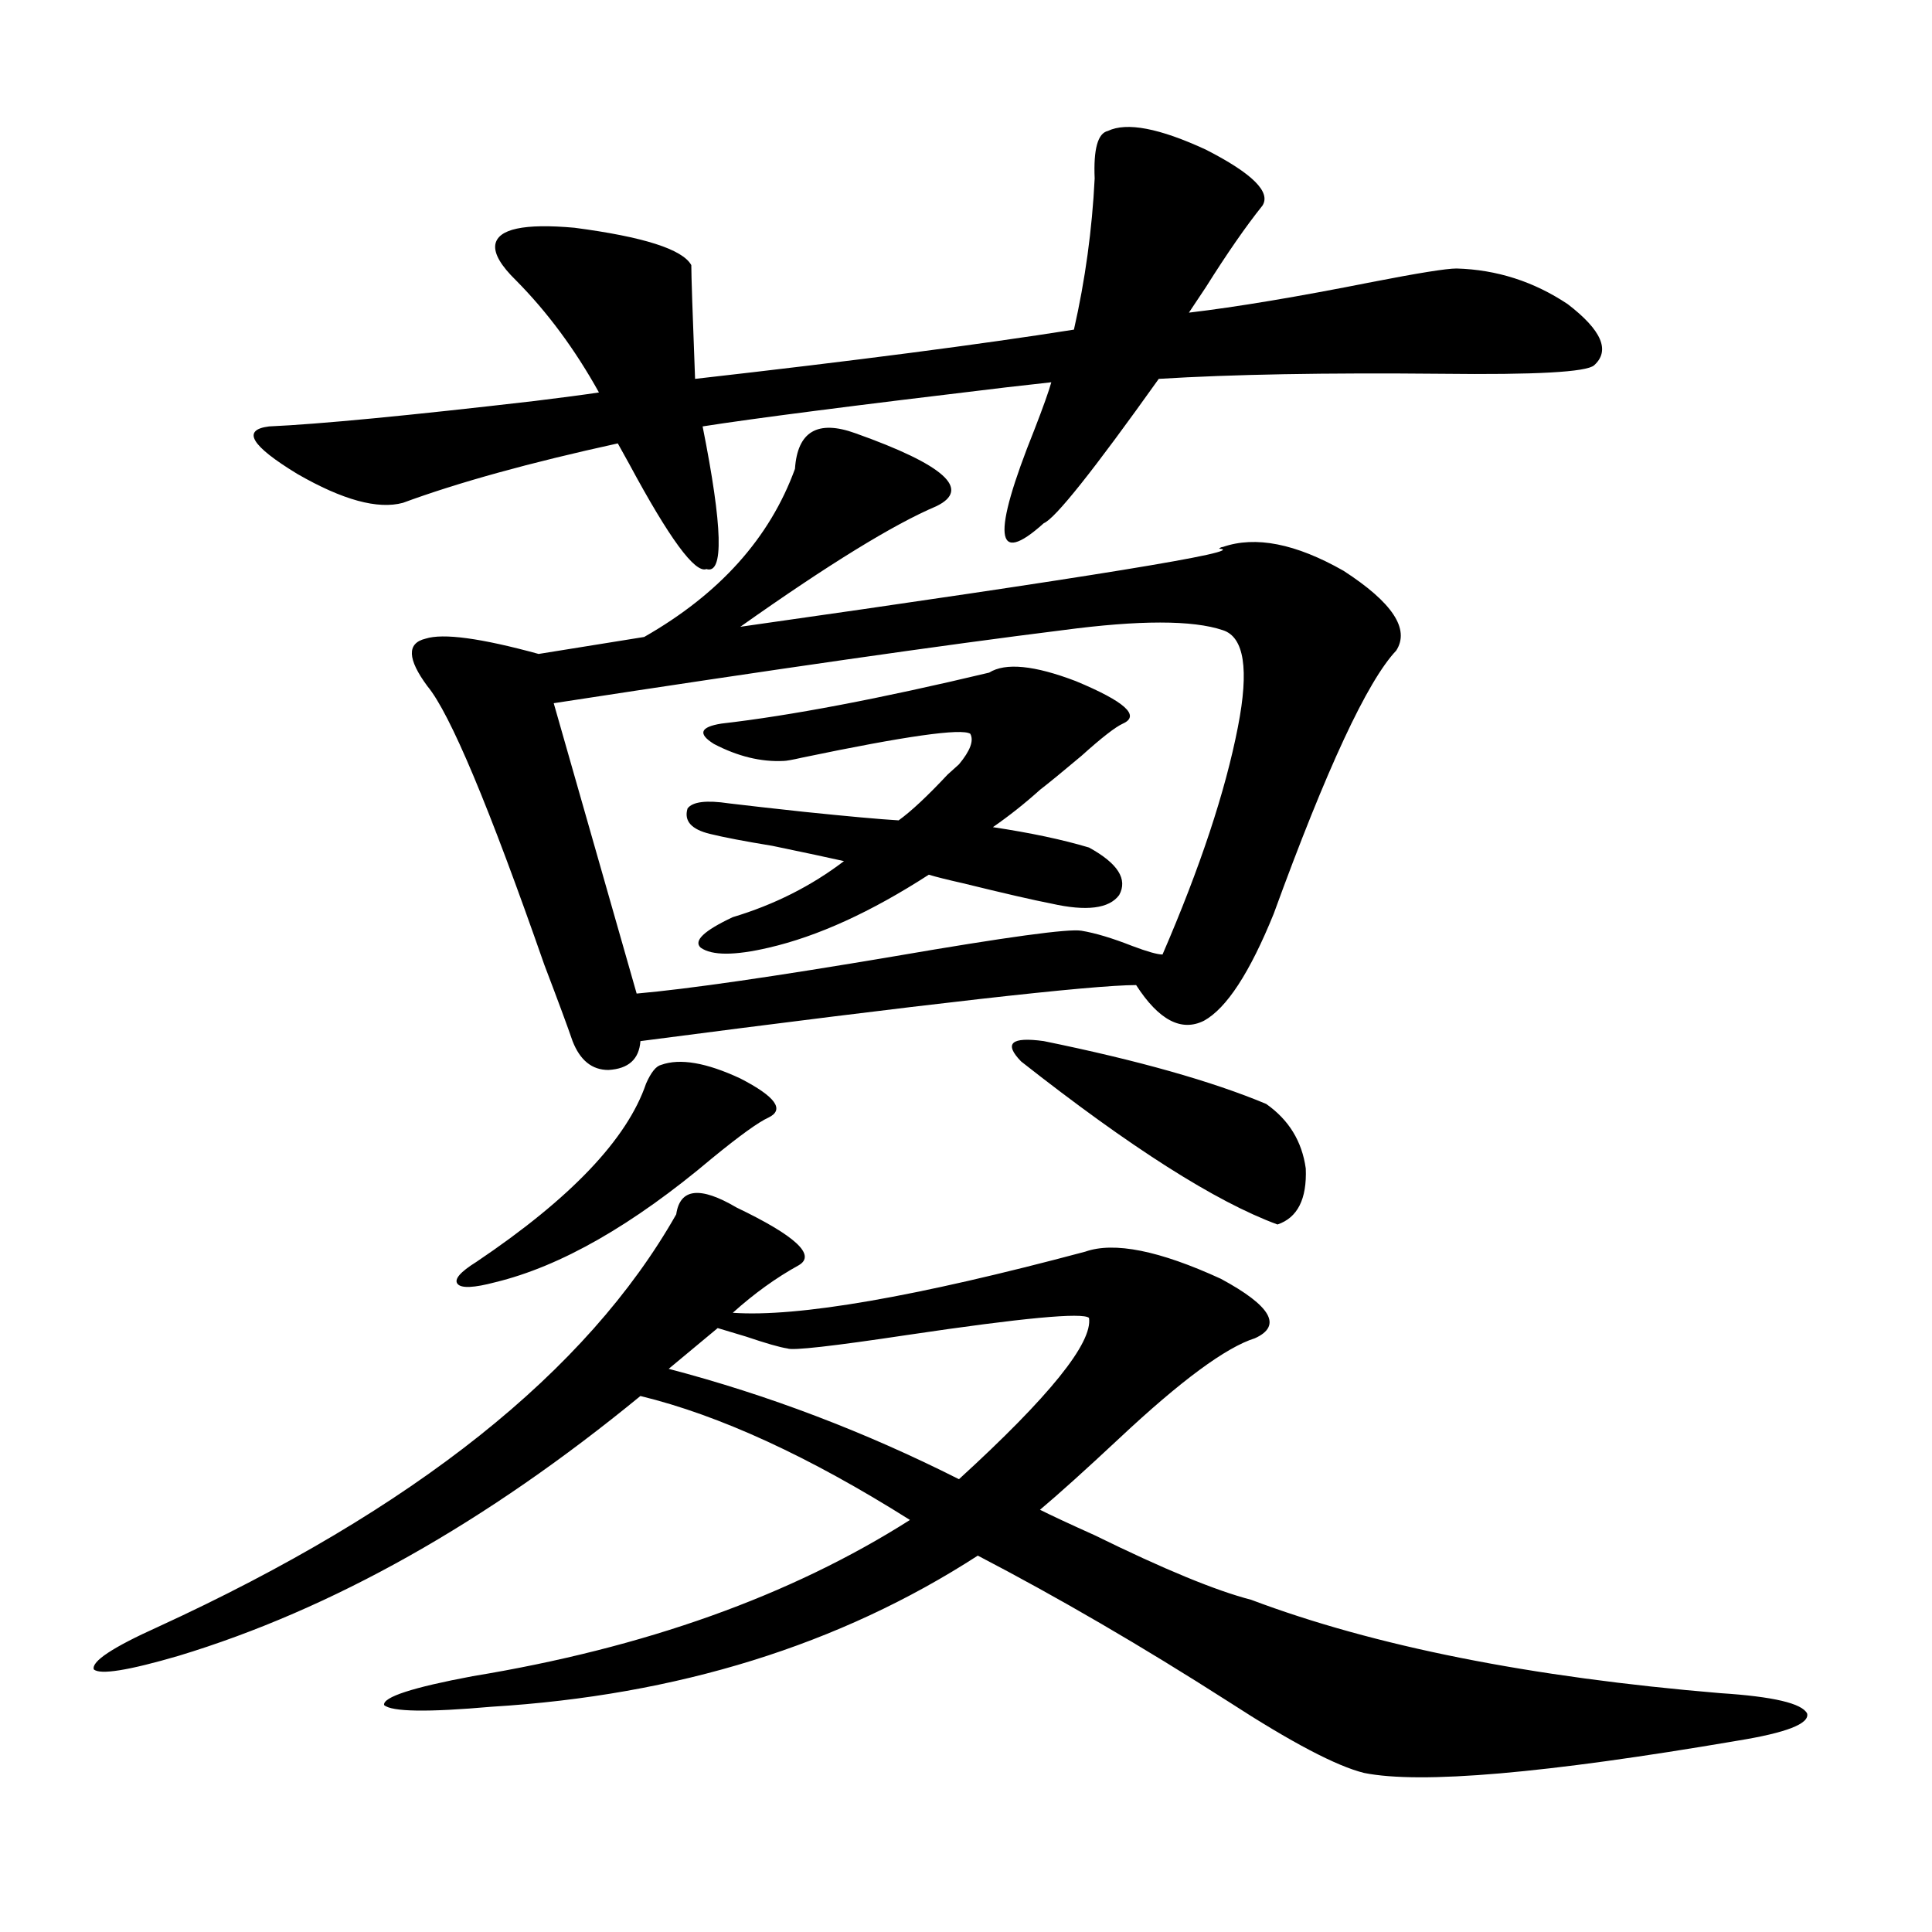
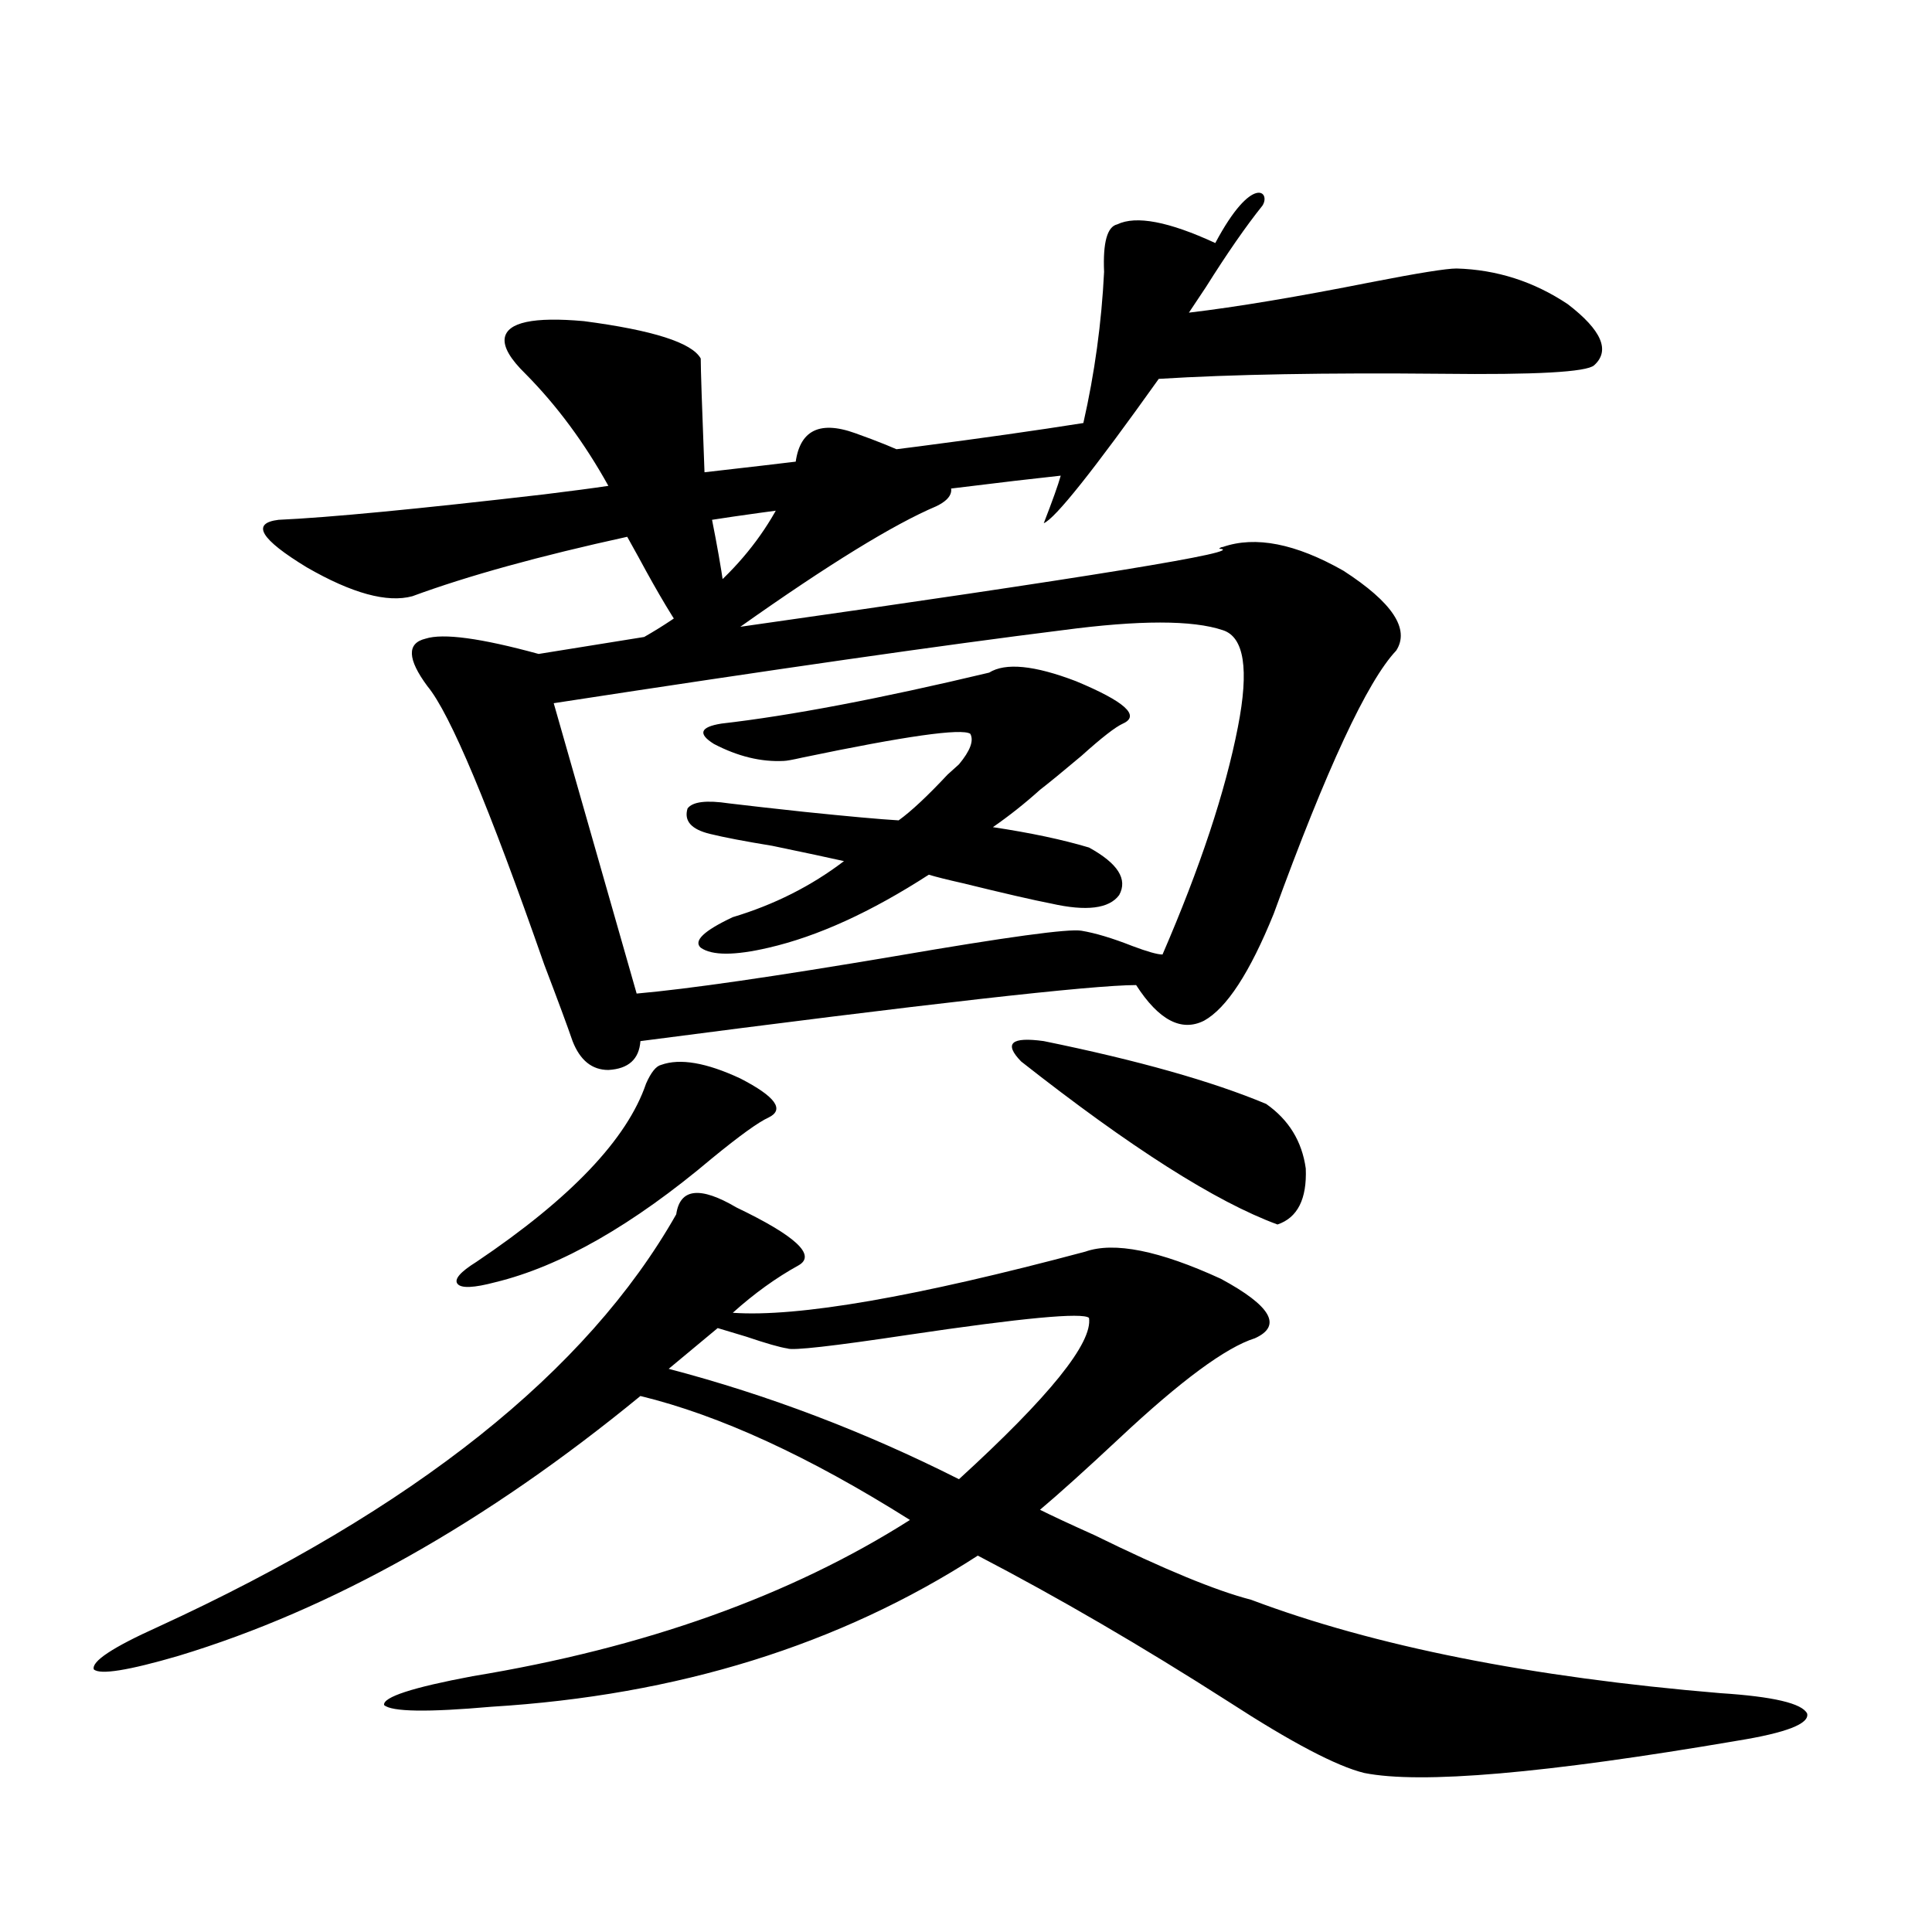
<svg xmlns="http://www.w3.org/2000/svg" version="1.1" id="图层_1" x="0px" y="0px" width="1000px" height="1000px" viewBox="0 0 1000 1000" enable-background="new 0 0 1000 1000" xml:space="preserve">
-   <path d="M381.234,625.008c30.563,14.653,41.295,24.609,32.194,29.883c-11.707,6.454-23.094,14.653-34.146,24.609  c33.811,2.349,94.632-8.198,182.435-31.641c14.954-5.273,38.368-0.577,70.242,14.063c26.006,14.063,31.859,24.321,17.561,30.762  c-14.969,4.696-38.383,21.973-70.242,51.855c-17.561,16.411-31.219,28.716-40.975,36.914c5.854,2.938,15.274,7.333,28.292,13.184  c35.762,17.578,62.758,28.702,80.974,33.398c63.733,24.019,144.707,40.128,242.921,48.34c27.316,1.758,42.271,5.273,44.877,10.547  c1.296,5.273-10.731,9.956-36.097,14.063c-99.51,16.987-163.898,22.55-193.166,16.699c-14.313-3.516-37.728-15.82-70.242-36.914  c-44.877-28.716-88.138-53.915-129.753-75.586c-71.553,46.28-155.453,72.358-251.701,78.223c-33.17,2.925-51.706,2.637-55.608-0.879  c-0.655-4.106,14.634-9.091,45.853-14.941c89.099-14.653,164.539-41.61,226.336-80.859c-52.041-32.808-98.534-54.19-139.509-64.16  c-79.998,65.63-159.676,110.44-239.019,134.473c-26.021,7.608-40.654,9.956-43.901,7.031c-1.311-4.106,9.756-11.426,33.17-21.973  c132.68-60.933,222.099-132.124,268.286-213.574C351.967,615.052,362.363,613.884,381.234,625.008z M653.423,106.453  c-8.46,10.547-18.216,24.609-29.268,42.188c-3.902,5.864-6.829,10.259-8.78,13.184c24.71-2.925,56.249-8.198,94.632-15.82  c24.055-4.683,38.688-7.031,43.901-7.031c20.808,0.591,39.999,6.743,57.56,18.457c17.561,13.485,22.104,24.032,13.658,31.641  c-3.902,3.516-30.243,4.985-79.022,4.395c-59.846-0.577-108.625,0.302-146.338,2.637c-33.825,47.461-53.657,72.372-59.511,74.707  c-25.365,22.852-26.996,6.743-4.878-48.34c4.543-11.714,7.47-19.913,8.78-24.609c-5.213,0.591-13.018,1.47-23.414,2.637  c-78.702,9.38-131.063,16.122-157.069,20.215c10.396,52.157,11.052,76.767,1.951,73.828c-5.854,2.349-19.191-15.82-39.999-54.492  c-2.606-4.683-4.558-8.198-5.854-10.547c-45.532,9.97-82.604,20.215-111.217,30.762c-13.018,3.516-31.219-1.456-54.633-14.941  c-24.069-14.64-28.947-22.852-14.634-24.609c26.006-1.167,71.858-5.562,137.558-13.184c14.299-1.758,25.365-3.214,33.17-4.395  c-12.362-22.261-26.676-41.597-42.926-58.008c-7.805-7.608-11.387-13.761-10.731-18.457c1.296-8.198,14.954-11.124,40.975-8.789  c35.762,4.696,55.929,11.138,60.486,19.336c0,5.273,0.641,24.911,1.951,58.887c82.59-9.366,147.954-17.866,196.093-25.488  c5.854-25.776,9.421-51.855,10.731-78.223c-0.655-15.229,1.616-23.429,6.829-24.609c9.756-4.683,26.661-1.456,50.73,9.668  C648.21,89.754,657.966,99.422,653.423,106.453z M442.696,224.227c46.173,16.411,60.151,29.004,41.95,37.793  c-22.118,9.38-55.943,30.185-101.461,62.402c181.459-25.776,264.049-39.249,247.799-40.43c0.641-0.577,1.296-0.879,1.951-0.879  c16.905-5.851,37.713-1.758,62.438,12.305c25.365,16.411,34.466,30.185,27.316,41.309c-14.969,15.82-36.097,61.235-63.413,136.23  c-12.362,30.474-24.39,48.931-36.097,55.371c-11.707,5.864-23.414-0.288-35.121-18.457c-22.773,0-108.29,9.668-256.579,29.004  c-0.655,9.38-6.188,14.364-16.585,14.941c-8.46,0-14.634-4.972-18.536-14.941c-2.606-7.608-7.484-20.792-14.634-39.551  c-28.627-82.026-48.779-130.078-60.486-144.141c-10.411-14.063-10.731-22.261-0.976-24.609c9.101-2.925,28.612-0.288,58.535,7.91  l54.633-8.789c39.023-22.261,65.029-51.265,78.047-87.012C412.773,223.348,423.185,217.195,442.696,224.227z M342.211,551.18  c9.756-3.516,23.414-1.167,40.975,7.031c18.201,9.38,23.079,16.122,14.634,20.215c-5.213,2.349-14.969,9.38-29.268,21.094  c-40.975,34.579-78.382,55.962-112.192,64.16c-11.066,2.938-17.561,3.228-19.512,0.879c-1.951-2.335,1.296-6.152,9.756-11.426  c48.779-32.808,78.047-63.569,87.803-92.285C336.998,554.997,339.604,551.771,342.211,551.18z M632.936,326.18  c-15.609-5.273-43.261-5.273-82.925,0c-61.142,7.622-148.944,20.215-263.408,37.793l42.926,150.293  c26.661-2.335,71.218-8.789,133.655-19.336c57.88-9.956,90.074-14.351,96.583-13.184c7.149,1.181,15.93,3.817,26.341,7.91  c7.805,2.938,13.003,4.395,15.609,4.395c19.512-45.112,32.515-84.375,39.023-117.773  C646.594,346.395,643.987,329.695,632.936,326.18z M563.669,682.137c-3.262-2.925-34.48,0-93.656,8.789  c-39.023,5.864-59.846,8.212-62.438,7.031c-3.902-0.577-11.066-2.637-21.463-6.152c-7.805-2.335-12.683-3.804-14.634-4.395  l-25.365,21.094c51.371,13.485,101.461,32.52,150.24,57.129C543.182,722.868,565.62,695.032,563.669,682.137z M563.669,438.68  c14.954,8.212,20.152,16.411,15.609,24.609c-5.213,7.031-16.92,8.501-35.121,4.395c-9.115-1.758-24.39-5.273-45.853-10.547  c-7.805-1.758-13.658-3.214-17.561-4.395c-29.923,19.336-57.56,31.942-82.925,37.793c-17.561,4.106-29.268,4.106-35.121,0  c-3.902-3.516,1.616-8.789,16.585-15.82c21.463-6.44,40.64-16.108,57.56-29.004c-7.805-1.758-20.167-4.395-37.072-7.91  c-14.313-2.335-25.045-4.395-32.194-6.152c-9.756-2.335-13.658-6.729-11.707-13.184c2.592-3.516,9.756-4.395,21.463-2.637  c9.756,1.181,22.759,2.637,39.023,4.395c22.759,2.349,39.023,3.817,48.779,4.395c6.494-4.683,14.954-12.593,25.365-23.73  c2.592-2.335,4.543-4.093,5.854-5.273c5.854-7.031,7.805-12.305,5.854-15.82c-4.558-2.925-33.505,1.181-86.827,12.305  c-5.213,1.181-8.46,1.758-9.756,1.758c-11.707,0.591-23.749-2.335-36.097-8.789c-8.46-5.273-7.164-8.789,3.902-10.547  c35.762-4.093,81.949-12.882,138.533-26.367c8.445-5.273,23.414-3.804,44.877,4.395c25.365,10.547,33.49,17.88,24.39,21.973  c-3.902,1.758-11.066,7.333-21.463,16.699c-9.756,8.212-16.92,14.063-21.463,17.578c-7.805,7.031-15.944,13.485-24.39,19.336  C533.426,431.071,550.011,434.587,563.669,438.68z M528.548,549.422c-4.558-4.683-5.854-7.91-3.902-9.668s7.149-2.046,15.609-0.879  c48.779,9.97,87.147,20.806,115.119,32.52c11.707,8.212,18.536,19.336,20.487,33.398c0.641,15.82-4.237,25.488-14.634,29.004  C629.354,622.083,585.132,593.958,528.548,549.422z" />
+   <path d="M381.234,625.008c30.563,14.653,41.295,24.609,32.194,29.883c-11.707,6.454-23.094,14.653-34.146,24.609  c33.811,2.349,94.632-8.198,182.435-31.641c14.954-5.273,38.368-0.577,70.242,14.063c26.006,14.063,31.859,24.321,17.561,30.762  c-14.969,4.696-38.383,21.973-70.242,51.855c-17.561,16.411-31.219,28.716-40.975,36.914c5.854,2.938,15.274,7.333,28.292,13.184  c35.762,17.578,62.758,28.702,80.974,33.398c63.733,24.019,144.707,40.128,242.921,48.34c27.316,1.758,42.271,5.273,44.877,10.547  c1.296,5.273-10.731,9.956-36.097,14.063c-99.51,16.987-163.898,22.55-193.166,16.699c-14.313-3.516-37.728-15.82-70.242-36.914  c-44.877-28.716-88.138-53.915-129.753-75.586c-71.553,46.28-155.453,72.358-251.701,78.223c-33.17,2.925-51.706,2.637-55.608-0.879  c-0.655-4.106,14.634-9.091,45.853-14.941c89.099-14.653,164.539-41.61,226.336-80.859c-52.041-32.808-98.534-54.19-139.509-64.16  c-79.998,65.63-159.676,110.44-239.019,134.473c-26.021,7.608-40.654,9.956-43.901,7.031c-1.311-4.106,9.756-11.426,33.17-21.973  c132.68-60.933,222.099-132.124,268.286-213.574C351.967,615.052,362.363,613.884,381.234,625.008z M653.423,106.453  c-8.46,10.547-18.216,24.609-29.268,42.188c-3.902,5.864-6.829,10.259-8.78,13.184c24.71-2.925,56.249-8.198,94.632-15.82  c24.055-4.683,38.688-7.031,43.901-7.031c20.808,0.591,39.999,6.743,57.56,18.457c17.561,13.485,22.104,24.032,13.658,31.641  c-3.902,3.516-30.243,4.985-79.022,4.395c-59.846-0.577-108.625,0.302-146.338,2.637c-33.825,47.461-53.657,72.372-59.511,74.707  c4.543-11.714,7.47-19.913,8.78-24.609c-5.213,0.591-13.018,1.47-23.414,2.637  c-78.702,9.38-131.063,16.122-157.069,20.215c10.396,52.157,11.052,76.767,1.951,73.828c-5.854,2.349-19.191-15.82-39.999-54.492  c-2.606-4.683-4.558-8.198-5.854-10.547c-45.532,9.97-82.604,20.215-111.217,30.762c-13.018,3.516-31.219-1.456-54.633-14.941  c-24.069-14.64-28.947-22.852-14.634-24.609c26.006-1.167,71.858-5.562,137.558-13.184c14.299-1.758,25.365-3.214,33.17-4.395  c-12.362-22.261-26.676-41.597-42.926-58.008c-7.805-7.608-11.387-13.761-10.731-18.457c1.296-8.198,14.954-11.124,40.975-8.789  c35.762,4.696,55.929,11.138,60.486,19.336c0,5.273,0.641,24.911,1.951,58.887c82.59-9.366,147.954-17.866,196.093-25.488  c5.854-25.776,9.421-51.855,10.731-78.223c-0.655-15.229,1.616-23.429,6.829-24.609c9.756-4.683,26.661-1.456,50.73,9.668  C648.21,89.754,657.966,99.422,653.423,106.453z M442.696,224.227c46.173,16.411,60.151,29.004,41.95,37.793  c-22.118,9.38-55.943,30.185-101.461,62.402c181.459-25.776,264.049-39.249,247.799-40.43c0.641-0.577,1.296-0.879,1.951-0.879  c16.905-5.851,37.713-1.758,62.438,12.305c25.365,16.411,34.466,30.185,27.316,41.309c-14.969,15.82-36.097,61.235-63.413,136.23  c-12.362,30.474-24.39,48.931-36.097,55.371c-11.707,5.864-23.414-0.288-35.121-18.457c-22.773,0-108.29,9.668-256.579,29.004  c-0.655,9.38-6.188,14.364-16.585,14.941c-8.46,0-14.634-4.972-18.536-14.941c-2.606-7.608-7.484-20.792-14.634-39.551  c-28.627-82.026-48.779-130.078-60.486-144.141c-10.411-14.063-10.731-22.261-0.976-24.609c9.101-2.925,28.612-0.288,58.535,7.91  l54.633-8.789c39.023-22.261,65.029-51.265,78.047-87.012C412.773,223.348,423.185,217.195,442.696,224.227z M342.211,551.18  c9.756-3.516,23.414-1.167,40.975,7.031c18.201,9.38,23.079,16.122,14.634,20.215c-5.213,2.349-14.969,9.38-29.268,21.094  c-40.975,34.579-78.382,55.962-112.192,64.16c-11.066,2.938-17.561,3.228-19.512,0.879c-1.951-2.335,1.296-6.152,9.756-11.426  c48.779-32.808,78.047-63.569,87.803-92.285C336.998,554.997,339.604,551.771,342.211,551.18z M632.936,326.18  c-15.609-5.273-43.261-5.273-82.925,0c-61.142,7.622-148.944,20.215-263.408,37.793l42.926,150.293  c26.661-2.335,71.218-8.789,133.655-19.336c57.88-9.956,90.074-14.351,96.583-13.184c7.149,1.181,15.93,3.817,26.341,7.91  c7.805,2.938,13.003,4.395,15.609,4.395c19.512-45.112,32.515-84.375,39.023-117.773  C646.594,346.395,643.987,329.695,632.936,326.18z M563.669,682.137c-3.262-2.925-34.48,0-93.656,8.789  c-39.023,5.864-59.846,8.212-62.438,7.031c-3.902-0.577-11.066-2.637-21.463-6.152c-7.805-2.335-12.683-3.804-14.634-4.395  l-25.365,21.094c51.371,13.485,101.461,32.52,150.24,57.129C543.182,722.868,565.62,695.032,563.669,682.137z M563.669,438.68  c14.954,8.212,20.152,16.411,15.609,24.609c-5.213,7.031-16.92,8.501-35.121,4.395c-9.115-1.758-24.39-5.273-45.853-10.547  c-7.805-1.758-13.658-3.214-17.561-4.395c-29.923,19.336-57.56,31.942-82.925,37.793c-17.561,4.106-29.268,4.106-35.121,0  c-3.902-3.516,1.616-8.789,16.585-15.82c21.463-6.44,40.64-16.108,57.56-29.004c-7.805-1.758-20.167-4.395-37.072-7.91  c-14.313-2.335-25.045-4.395-32.194-6.152c-9.756-2.335-13.658-6.729-11.707-13.184c2.592-3.516,9.756-4.395,21.463-2.637  c9.756,1.181,22.759,2.637,39.023,4.395c22.759,2.349,39.023,3.817,48.779,4.395c6.494-4.683,14.954-12.593,25.365-23.73  c2.592-2.335,4.543-4.093,5.854-5.273c5.854-7.031,7.805-12.305,5.854-15.82c-4.558-2.925-33.505,1.181-86.827,12.305  c-5.213,1.181-8.46,1.758-9.756,1.758c-11.707,0.591-23.749-2.335-36.097-8.789c-8.46-5.273-7.164-8.789,3.902-10.547  c35.762-4.093,81.949-12.882,138.533-26.367c8.445-5.273,23.414-3.804,44.877,4.395c25.365,10.547,33.49,17.88,24.39,21.973  c-3.902,1.758-11.066,7.333-21.463,16.699c-9.756,8.212-16.92,14.063-21.463,17.578c-7.805,7.031-15.944,13.485-24.39,19.336  C533.426,431.071,550.011,434.587,563.669,438.68z M528.548,549.422c-4.558-4.683-5.854-7.91-3.902-9.668s7.149-2.046,15.609-0.879  c48.779,9.97,87.147,20.806,115.119,32.52c11.707,8.212,18.536,19.336,20.487,33.398c0.641,15.82-4.237,25.488-14.634,29.004  C629.354,622.083,585.132,593.958,528.548,549.422z" />
</svg>